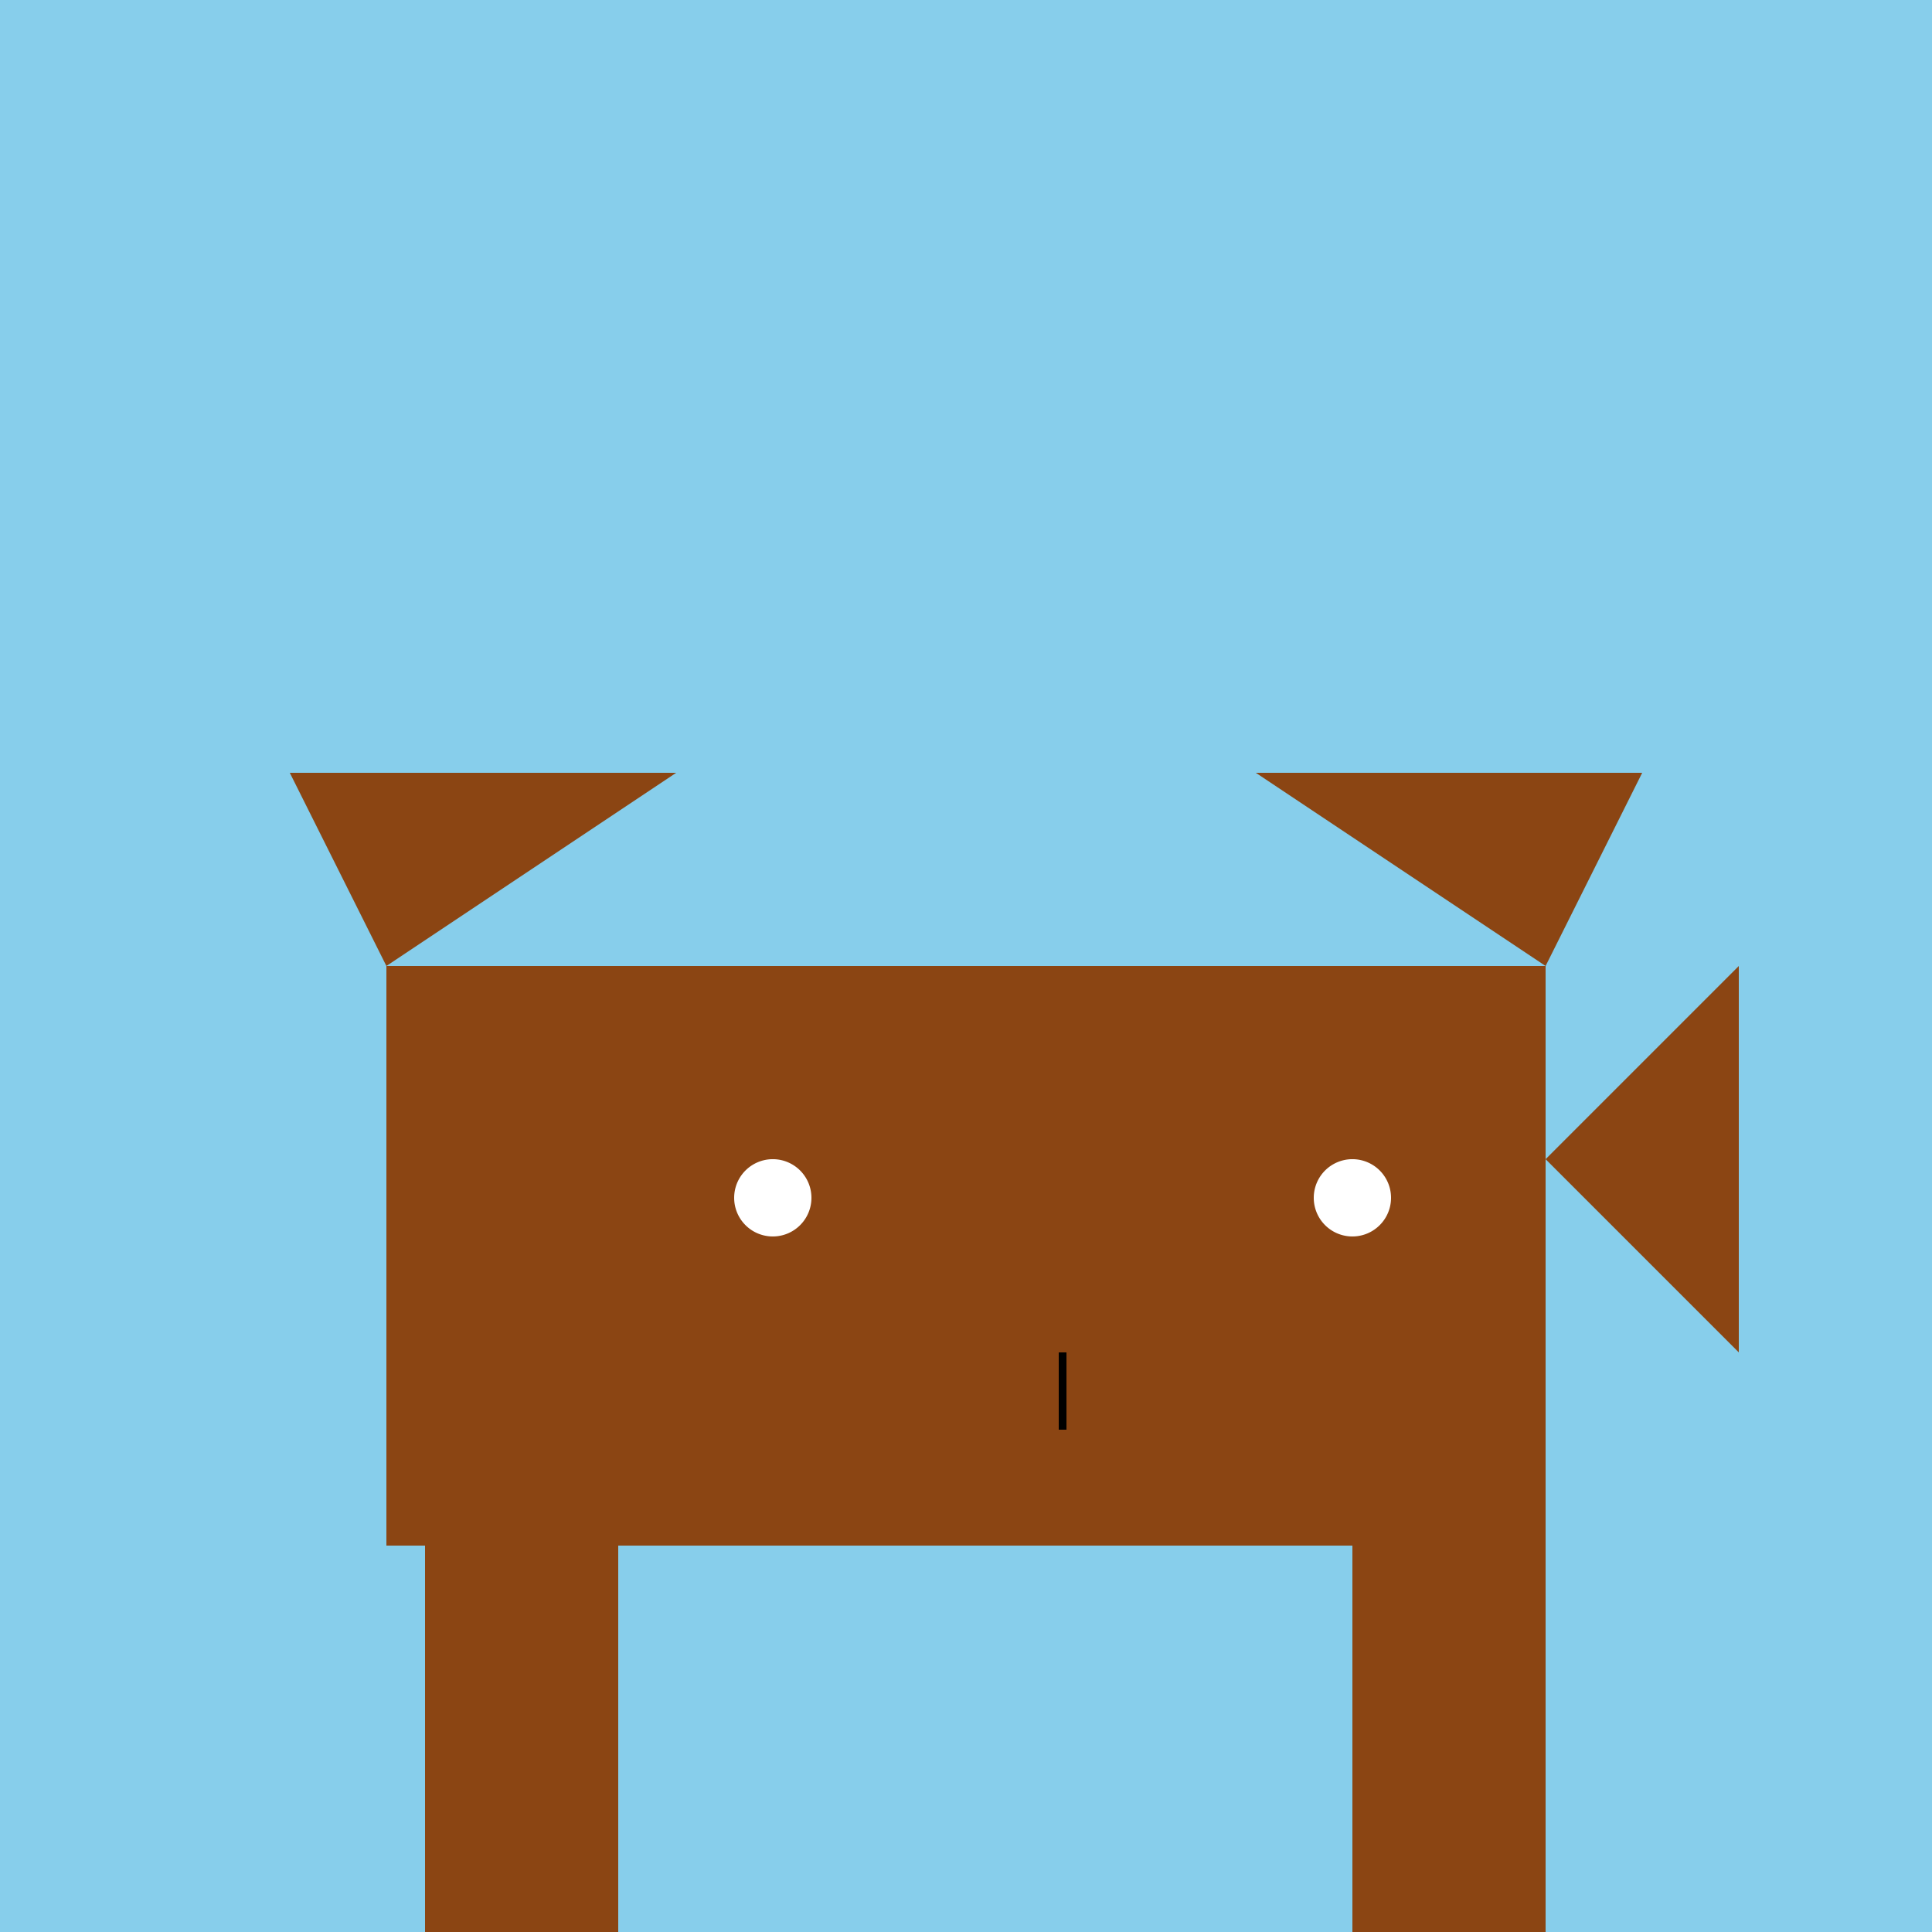
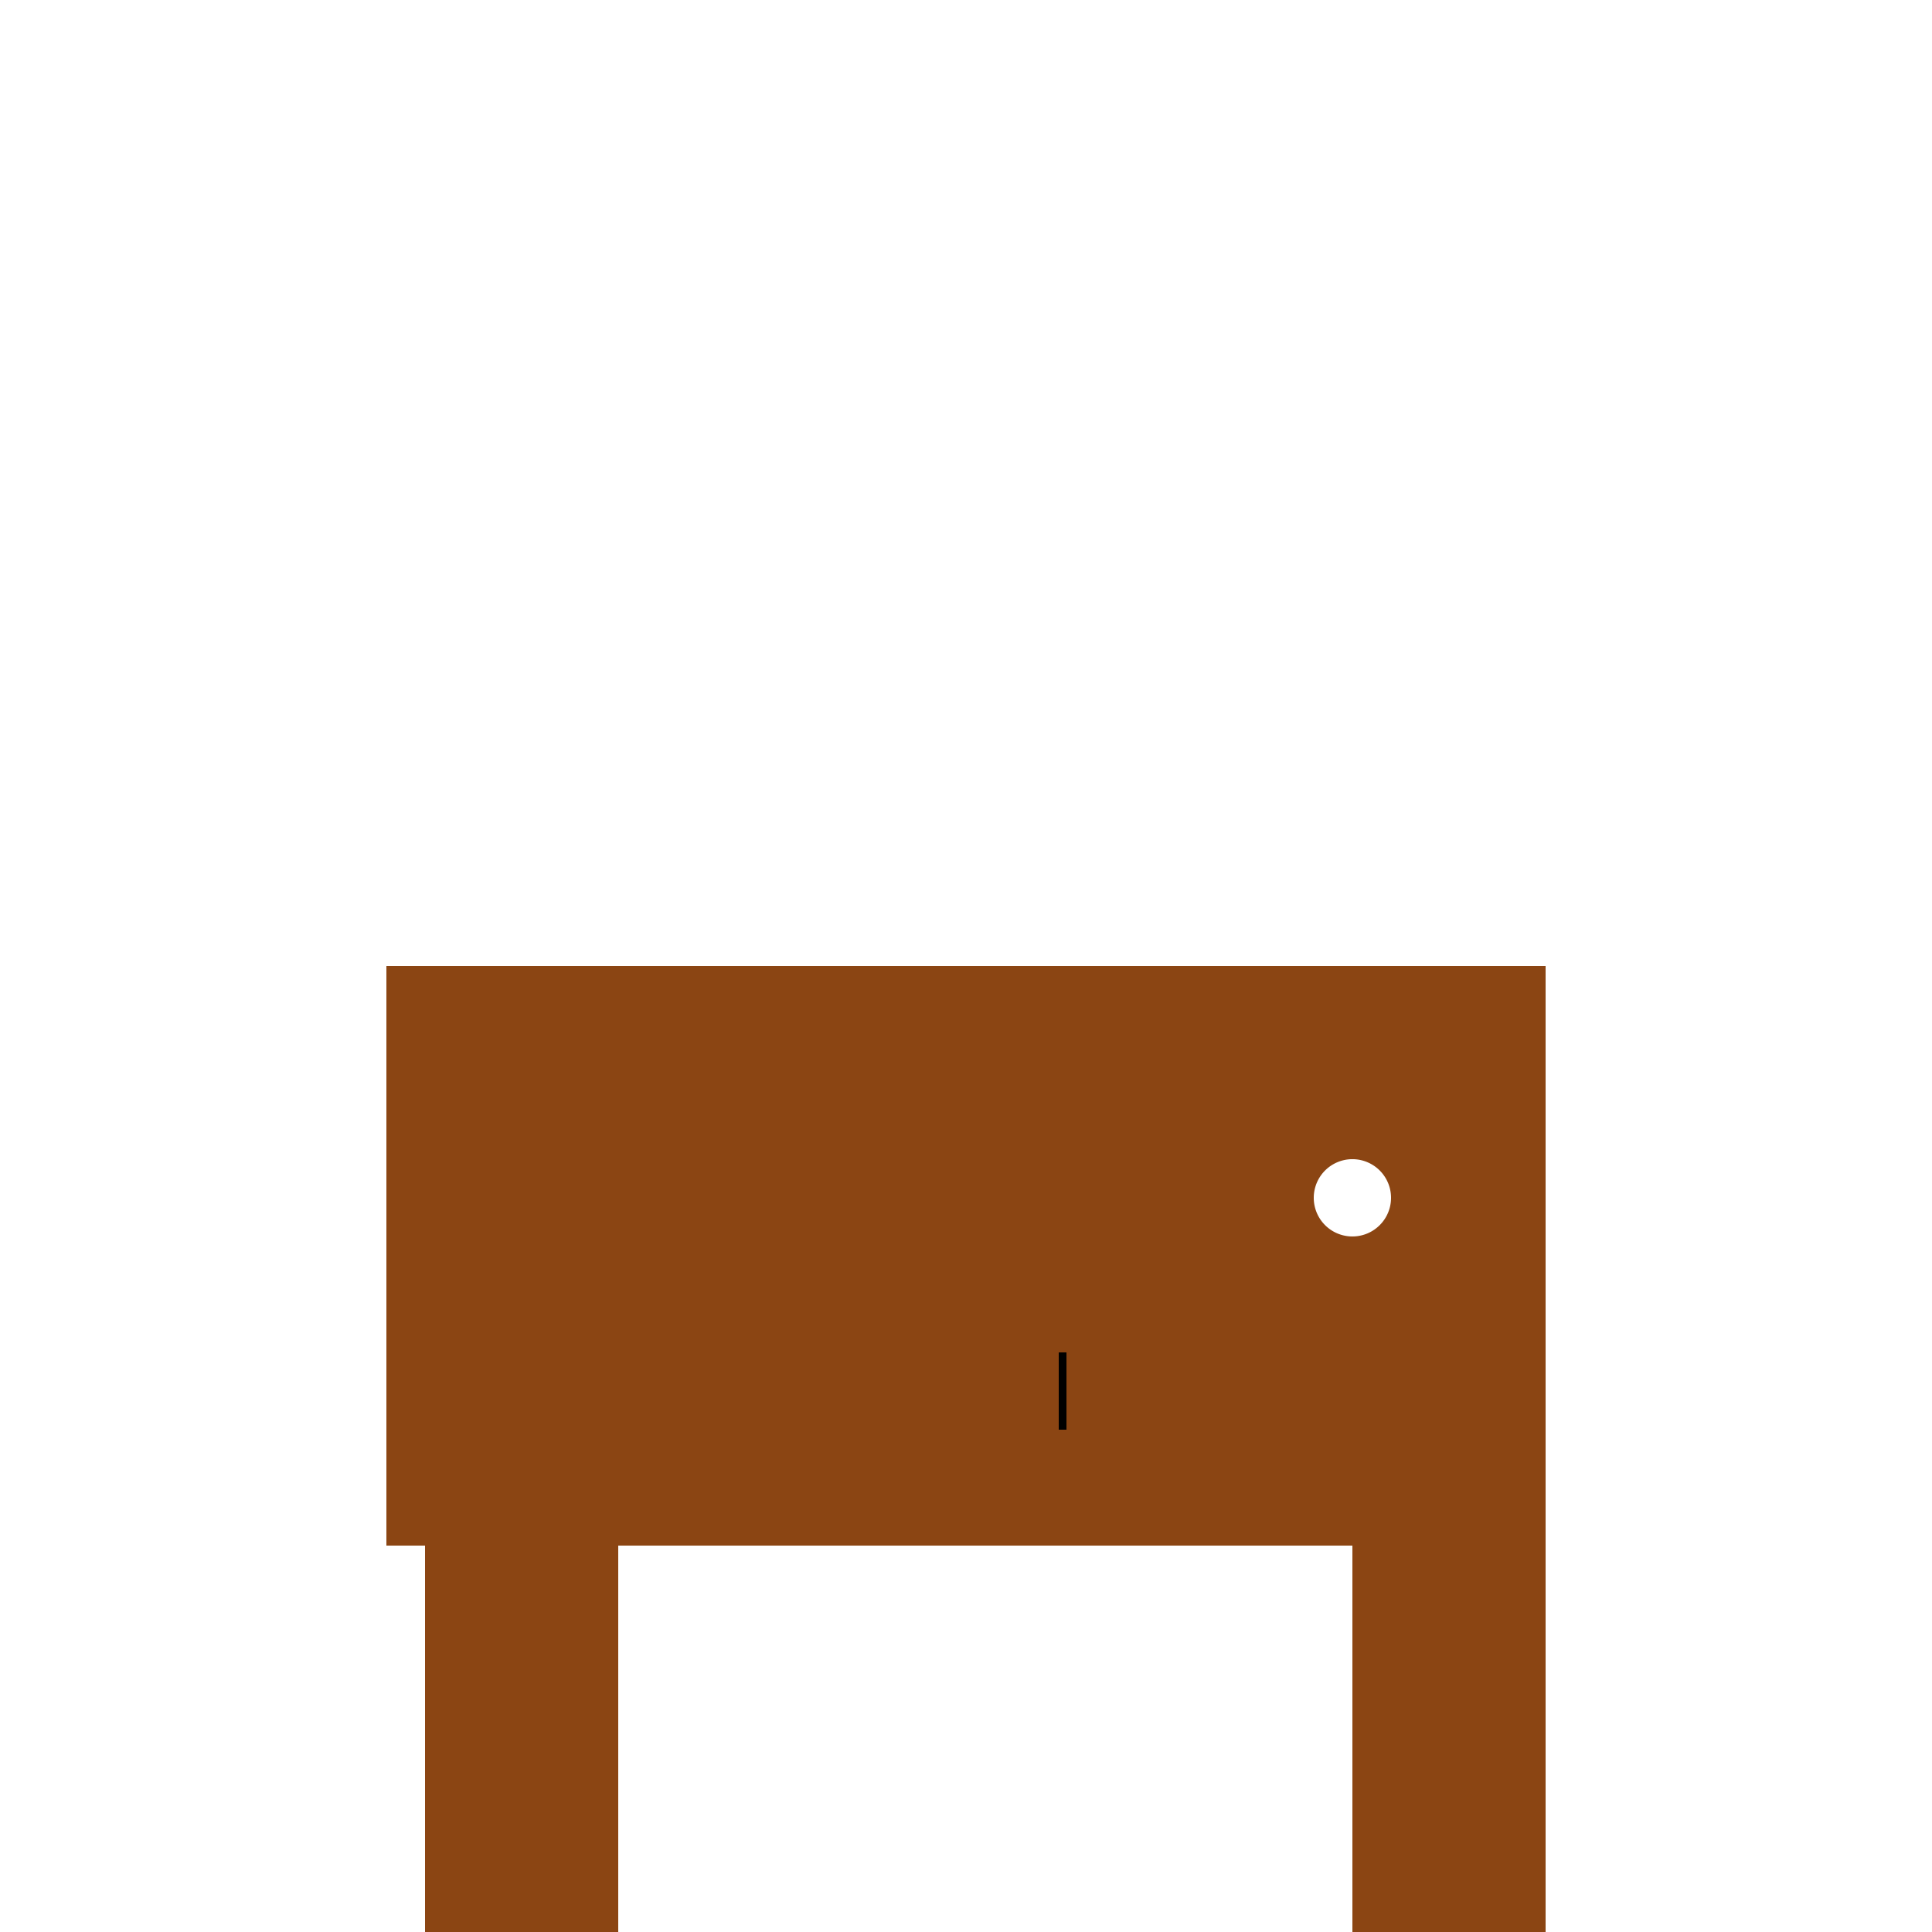
<svg xmlns="http://www.w3.org/2000/svg" width="500" height="500">
  <defs />
  <g>
-     <rect fill="#87CEEB" stroke="none" x="0" y="0" width="512" height="512" />
    <rect fill="#8B4513" stroke="none" x="100" y="250" width="300" height="150" />
    <path fill="#8B4513" stroke="none" paint-order="stroke fill markers" d=" M 100 250 L 100 400 L 200 400 L 275 350 L 350 400 L 400 400 L 400 250 Z" />
-     <path fill="#8B4513" stroke="none" paint-order="stroke fill markers" d=" M 100 250 L 75 200 L 175 200" />
-     <path fill="#8B4513" stroke="none" paint-order="stroke fill markers" d=" M 400 250 L 425 200 L 325 200" />
-     <path fill="white" stroke="none" paint-order="stroke fill markers" d=" M 210 310 A 10 10 0 1 1 210 309.99" />
+     <path fill="#8B4513" stroke="none" paint-order="stroke fill markers" d=" M 400 250 L 325 200" />
    <path fill="white" stroke="none" paint-order="stroke fill markers" d=" M 360 310 A 10 10 0 1 1 360 309.99" />
    <path fill="#8B4513" stroke="none" paint-order="stroke fill markers" d=" M 290 330 A 15 15 0 1 1 290 329.985" />
    <path fill="none" stroke="black" paint-order="fill stroke markers" d=" M 275 350 L 275 370" stroke-miterlimit="10" stroke-width="2" stroke-dasharray="" />
    <rect fill="#8B4513" stroke="none" x="110" y="400" width="50" height="100" />
    <rect fill="#8B4513" stroke="none" x="350" y="400" width="50" height="100" />
    <rect fill="black" stroke="none" x="105" y="500" width="60" height="20" />
-     <rect fill="black" stroke="none" x="345" y="500" width="60" height="20" />
-     <path fill="#8B4513" stroke="none" paint-order="stroke fill markers" d=" M 400 300 L 450 250 L 450 350 Z" />
  </g>
</svg>